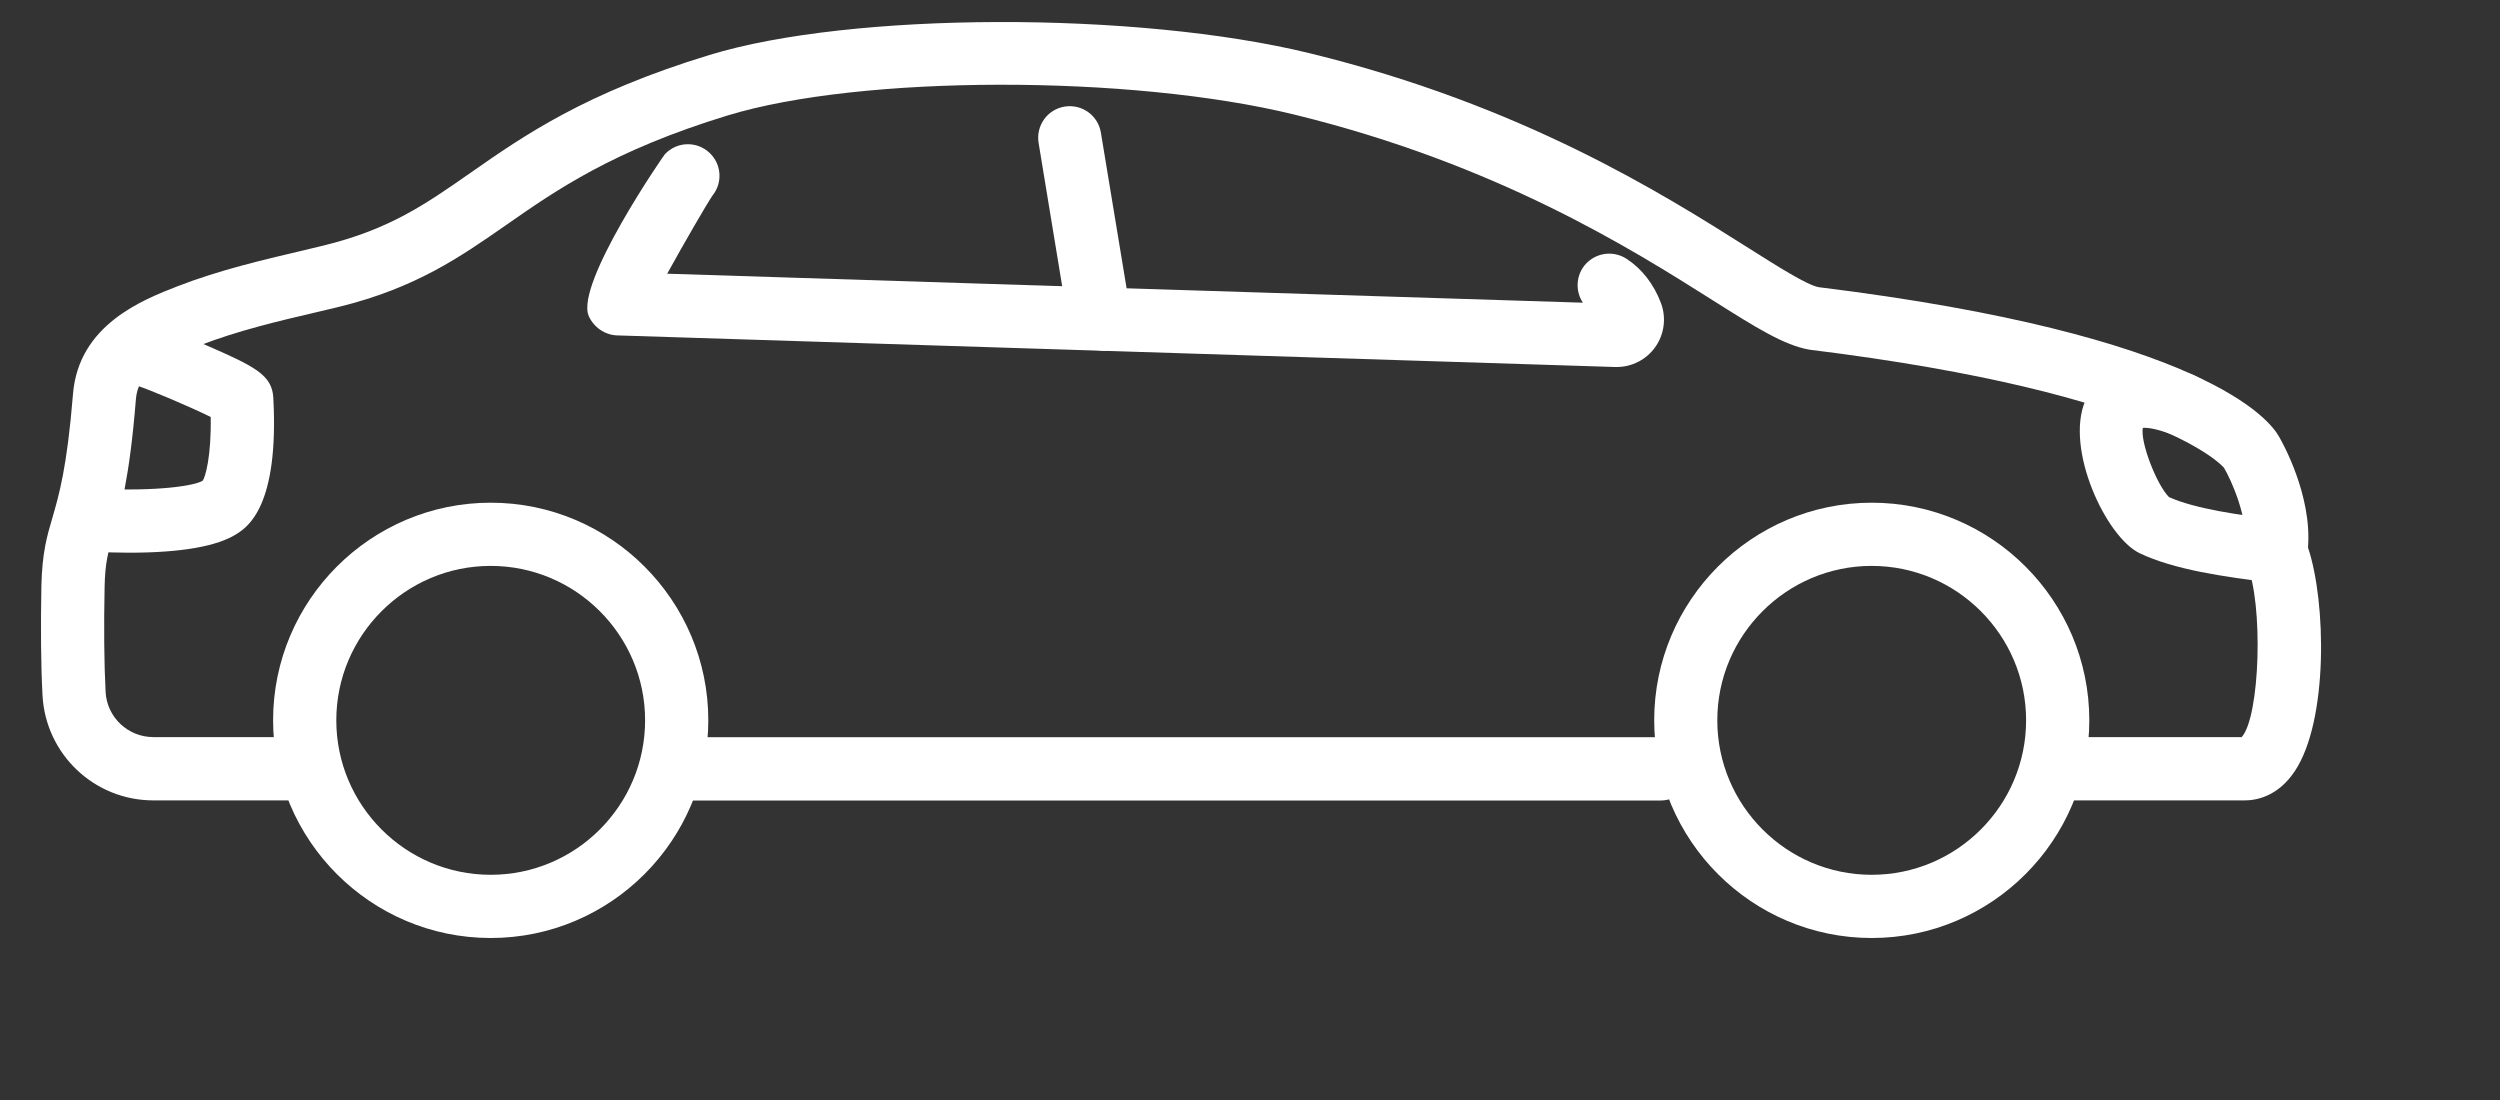
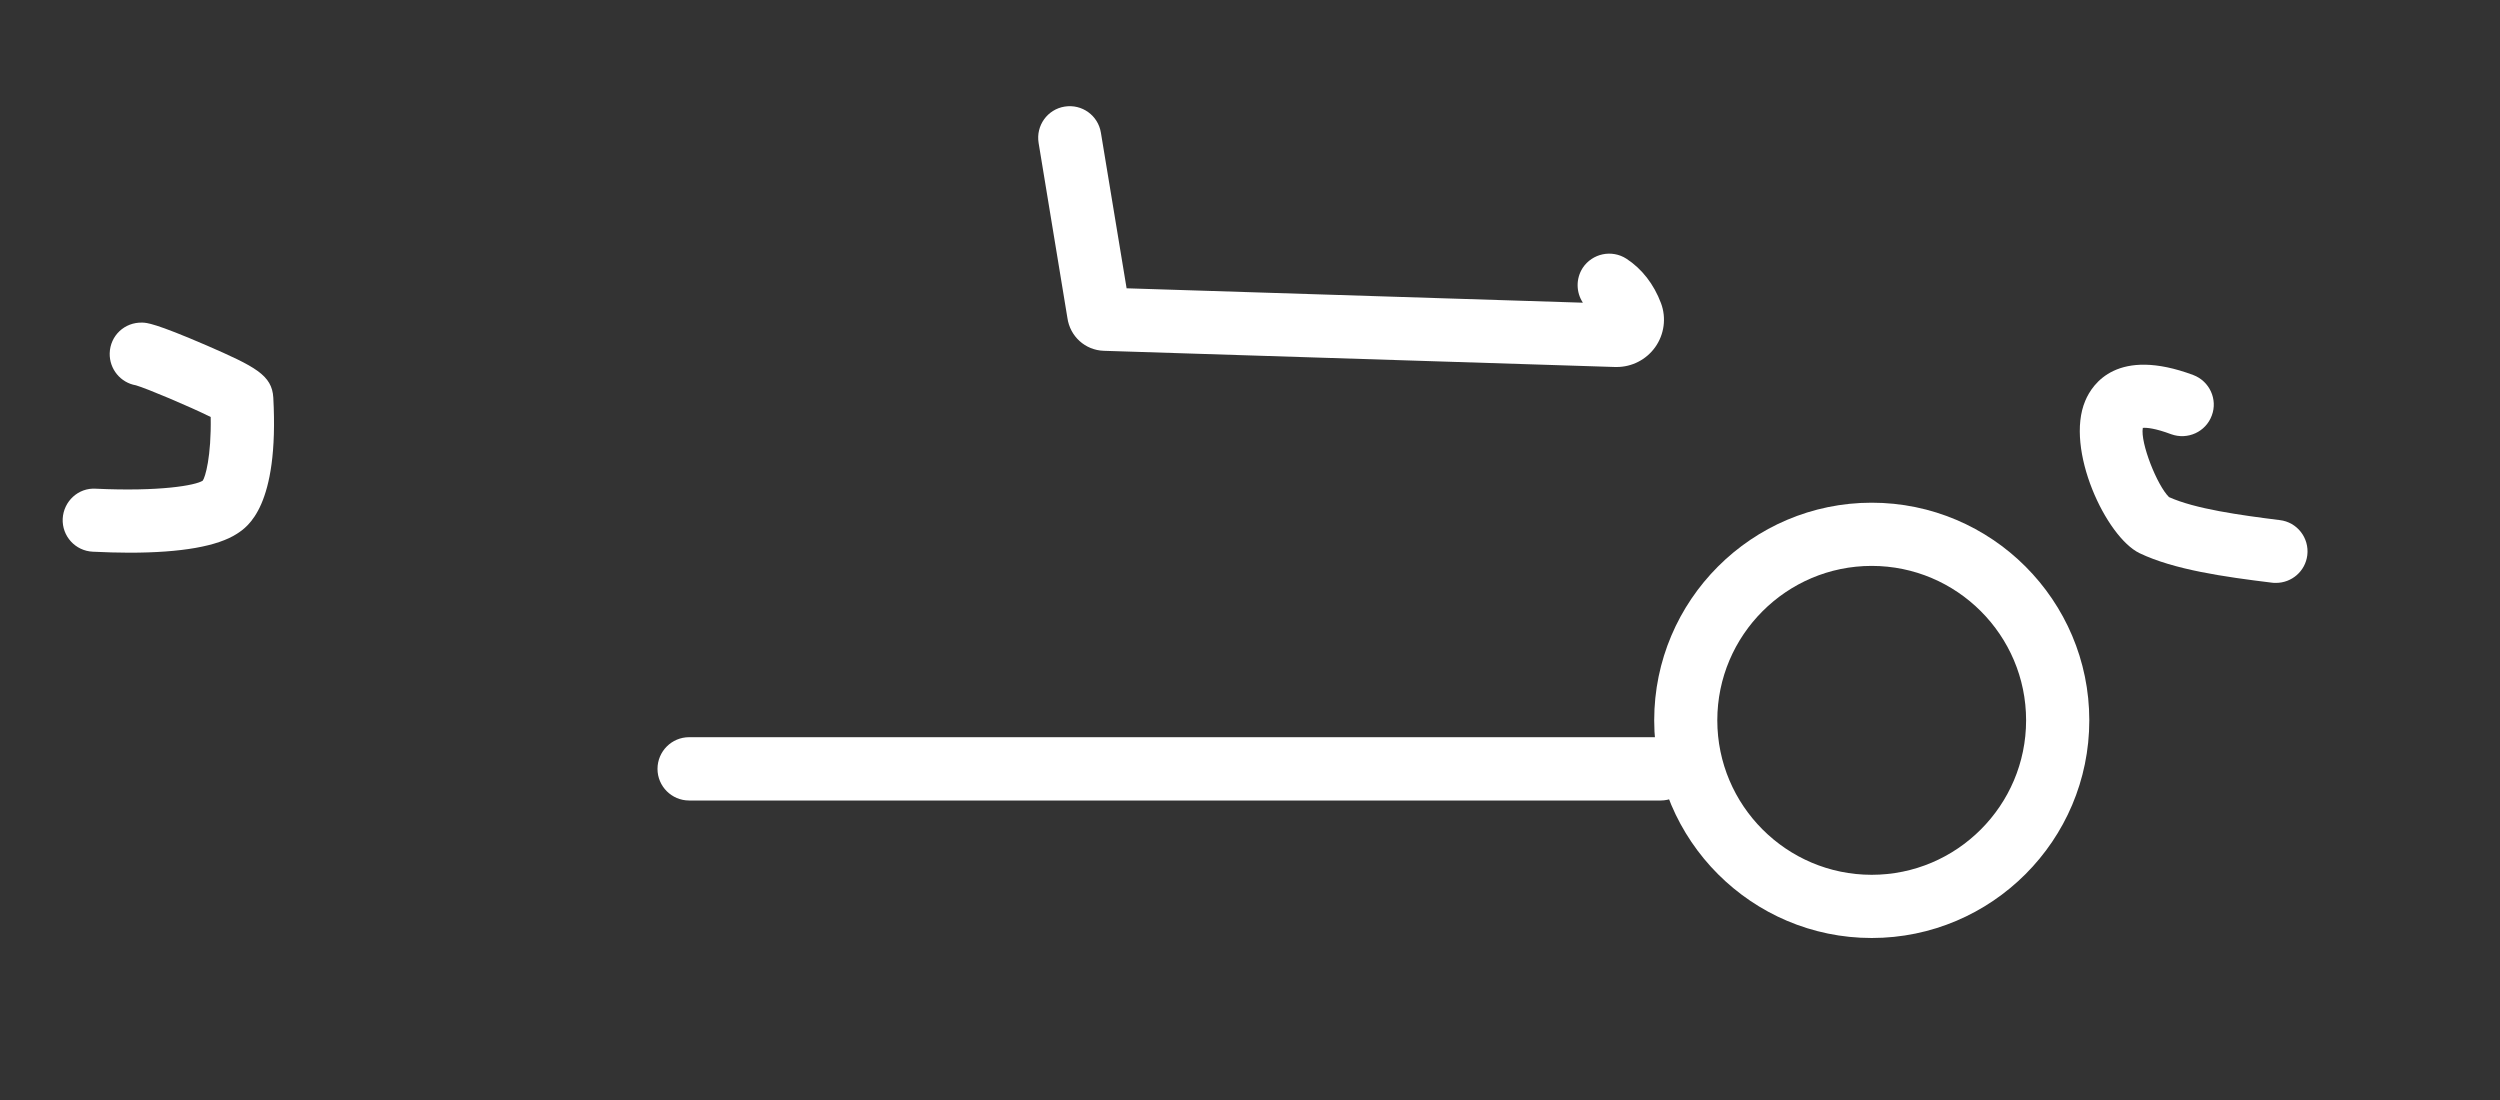
<svg xmlns="http://www.w3.org/2000/svg" width="25px" height="11px" viewBox="0 0 25 11" version="1.1">
  <rect x="0" y="0" width="25" height="11" fill="#333333" stroke="none" />
  <title>icon-01-light</title>
  <g id="UI---desktop" stroke="none" stroke-width="1" fill="none" fill-rule="evenodd">
    <g id="02.-GAB---ABLubs-UI---Interior_produtos_lista-(desktop)" transform="translate(-436, -691)" fill="#FFFFFF" fill-rule="nonzero">
      <g id="cats-list" transform="translate(424, 672)">
        <g id="thumb-cat-01-light">
          <g id="icon-01-light" transform="translate(12, 19)">
            <g id="Group" transform="translate(6.575, 7.372)">
              <path d="M10.032,0.633 L0.316,0.633 C0.142,0.633 0,0.491 0,0.317 C0,0.142 0.142,0 0.316,0 L10.032,0 C10.207,0 10.348,0.142 10.348,0.317 C10.348,0.491 10.207,0.633 10.032,0.633" id="Path" />
            </g>
            <g id="Group" transform="translate(0.201, 0.11)">
-               <path d="M22.246,7.894 L20.377,7.894 C20.202,7.894 20.061,7.752 20.061,7.578 C20.061,7.403 20.202,7.261 20.377,7.261 L22.216,7.261 C22.399,7.059 22.436,5.928 22.266,5.527 C22.243,5.473 22.236,5.414 22.245,5.356 C22.288,5.075 22.107,4.682 22.039,4.568 C22.038,4.568 21.443,3.825 17.895,3.387 C17.641,3.344 17.356,3.164 16.925,2.892 C16.12,2.383 14.773,1.532 12.743,1.036 C11.104,0.634 8.404,0.639 7.077,1.044 C5.931,1.394 5.364,1.789 4.865,2.137 C4.398,2.462 3.957,2.77 3.187,2.959 C3.109,2.978 3.027,2.997 2.939,3.018 C2.582,3.101 2.179,3.197 1.804,3.341 C1.334,3.525 1.177,3.655 1.158,3.882 C1.094,4.686 0.999,5.006 0.931,5.24 C0.881,5.409 0.85,5.512 0.845,5.759 C0.837,6.153 0.84,6.526 0.855,6.809 C0.868,7.062 1.078,7.261 1.333,7.261 L2.678,7.261 C2.852,7.261 2.994,7.403 2.994,7.578 C2.994,7.752 2.852,7.894 2.678,7.894 L1.333,7.894 C0.741,7.894 0.254,7.431 0.224,6.841 C0.208,6.543 0.205,6.154 0.213,5.746 C0.221,5.414 0.269,5.25 0.325,5.061 C0.388,4.842 0.469,4.571 0.529,3.83 C0.585,3.136 1.23,2.887 1.576,2.752 C1.991,2.591 2.437,2.487 2.794,2.403 C2.879,2.383 2.96,2.364 3.036,2.345 C3.693,2.184 4.05,1.935 4.503,1.619 C5.041,1.243 5.651,0.819 6.893,0.44 C8.306,0.007 11.166,5.55111512e-17 12.894,0.422 C15.024,0.942 16.425,1.828 17.263,2.357 C17.576,2.555 17.871,2.742 17.987,2.762 C21.846,3.237 22.498,4.091 22.589,4.256 C22.622,4.312 22.92,4.842 22.879,5.365 C23.062,5.912 23.082,7.097 22.748,7.6 C22.579,7.856 22.361,7.894 22.246,7.894" id="Path" />
-             </g>
+               </g>
            <g id="Group" transform="translate(2.625, 5.027)">
-               <path d="M2.282,4.353 C1.082,4.353 0.106,3.376 0.106,2.176 C0.106,0.977 1.082,0 2.282,0 C3.482,0 4.458,0.977 4.458,2.176 C4.458,3.376 3.482,4.353 2.282,4.353 M2.282,0.632 C1.431,0.632 0.738,1.325 0.738,2.176 C0.738,3.028 1.431,3.721 2.282,3.721 C3.133,3.721 3.826,3.028 3.826,2.176 C3.826,1.325 3.133,0.632 2.282,0.632" id="Shape" />
-             </g>
+               </g>
            <g id="Group" transform="translate(16.435, 5.027)">
              <path d="M2.282,4.353 C1.083,4.353 0.107,3.376 0.107,2.176 C0.107,0.977 1.083,0 2.282,0 C3.482,0 4.458,0.977 4.458,2.176 C4.458,3.376 3.482,4.353 2.282,4.353 M2.282,0.632 C1.431,0.632 0.738,1.325 0.738,2.176 C0.738,3.028 1.431,3.721 2.282,3.721 C3.133,3.721 3.826,3.028 3.826,2.176 C3.826,1.325 3.133,0.632 2.282,0.632" id="Shape" />
            </g>
            <g id="Group" transform="translate(20.713, 3.468)">
              <path d="M2.046,2.361 C2.033,2.361 2.02,2.361 2.008,2.359 C1.526,2.3 1.028,2.229 0.683,2.064 C0.348,1.903 -0.066,1.023 0.14,0.539 C0.212,0.368 0.462,8.32667268e-17 1.219,0.282 C1.382,0.343 1.466,0.525 1.405,0.687 C1.345,0.851 1.163,0.934 0.998,0.874 C0.838,0.814 0.751,0.807 0.715,0.811 C0.689,0.961 0.858,1.386 0.977,1.503 C1.238,1.621 1.685,1.683 2.085,1.733 C2.258,1.753 2.381,1.911 2.36,2.084 C2.34,2.245 2.204,2.361 2.046,2.361" id="Path" />
            </g>
            <g id="Group" transform="translate(0.622, 3.221)">
              <path d="M0.67,2.306 C0.556,2.306 0.435,2.302 0.306,2.296 C0.131,2.288 -0.003,2.14 0.005,1.966 C0.014,1.792 0.161,1.655 0.335,1.666 C0.978,1.696 1.332,1.633 1.405,1.586 C1.43,1.554 1.492,1.347 1.485,0.949 C1.274,0.844 0.844,0.663 0.737,0.632 C0.584,0.606 0.471,0.47 0.475,0.311 C0.48,0.136 0.623,4.94396191e-17 0.801,0.005 C0.844,0.006 0.925,0.009 1.446,0.234 C1.93,0.445 2.098,0.53 2.111,0.755 C2.17,1.845 1.852,2.049 1.747,2.117 C1.553,2.242 1.192,2.306 0.67,2.306" id="Path" />
            </g>
            <g id="Group" transform="translate(10.363, 1.038)">
              <path d="M5.804,2.632 C5.799,2.632 5.793,2.632 5.788,2.632 L0.675,2.47 C0.489,2.464 0.337,2.326 0.311,2.141 L0.023,0.391 C-0.005,0.218 0.111,0.056 0.283,0.028 C0.456,-5.55111512e-17 0.618,0.116 0.646,0.289 L0.903,1.845 L5.466,1.989 C5.398,1.887 5.394,1.75 5.464,1.641 C5.56,1.496 5.755,1.455 5.901,1.549 C6.056,1.65 6.176,1.804 6.247,1.994 C6.302,2.141 6.28,2.307 6.188,2.435 C6.099,2.559 5.956,2.632 5.804,2.632" id="Path" />
            </g>
            <g id="Group" transform="translate(5.812, 1.408)">
-               <path d="M5.233,2.1 L5.223,2.1 L0.359,1.946 C0.237,1.942 0.124,1.864 0.075,1.751 C-0.061,1.429 0.826,0.144 0.837,0.134 C0.956,0.007 1.155,4.16333634e-17 1.283,0.12 C1.404,0.233 1.416,0.419 1.314,0.546 C1.258,0.627 1.03,1.021 0.86,1.329 L5.243,1.468 C5.418,1.473 5.555,1.619 5.55,1.794 C5.544,1.965 5.403,2.1 5.233,2.1" id="Path" />
-             </g>
+               </g>
          </g>
        </g>
      </g>
    </g>
  </g>
</svg>